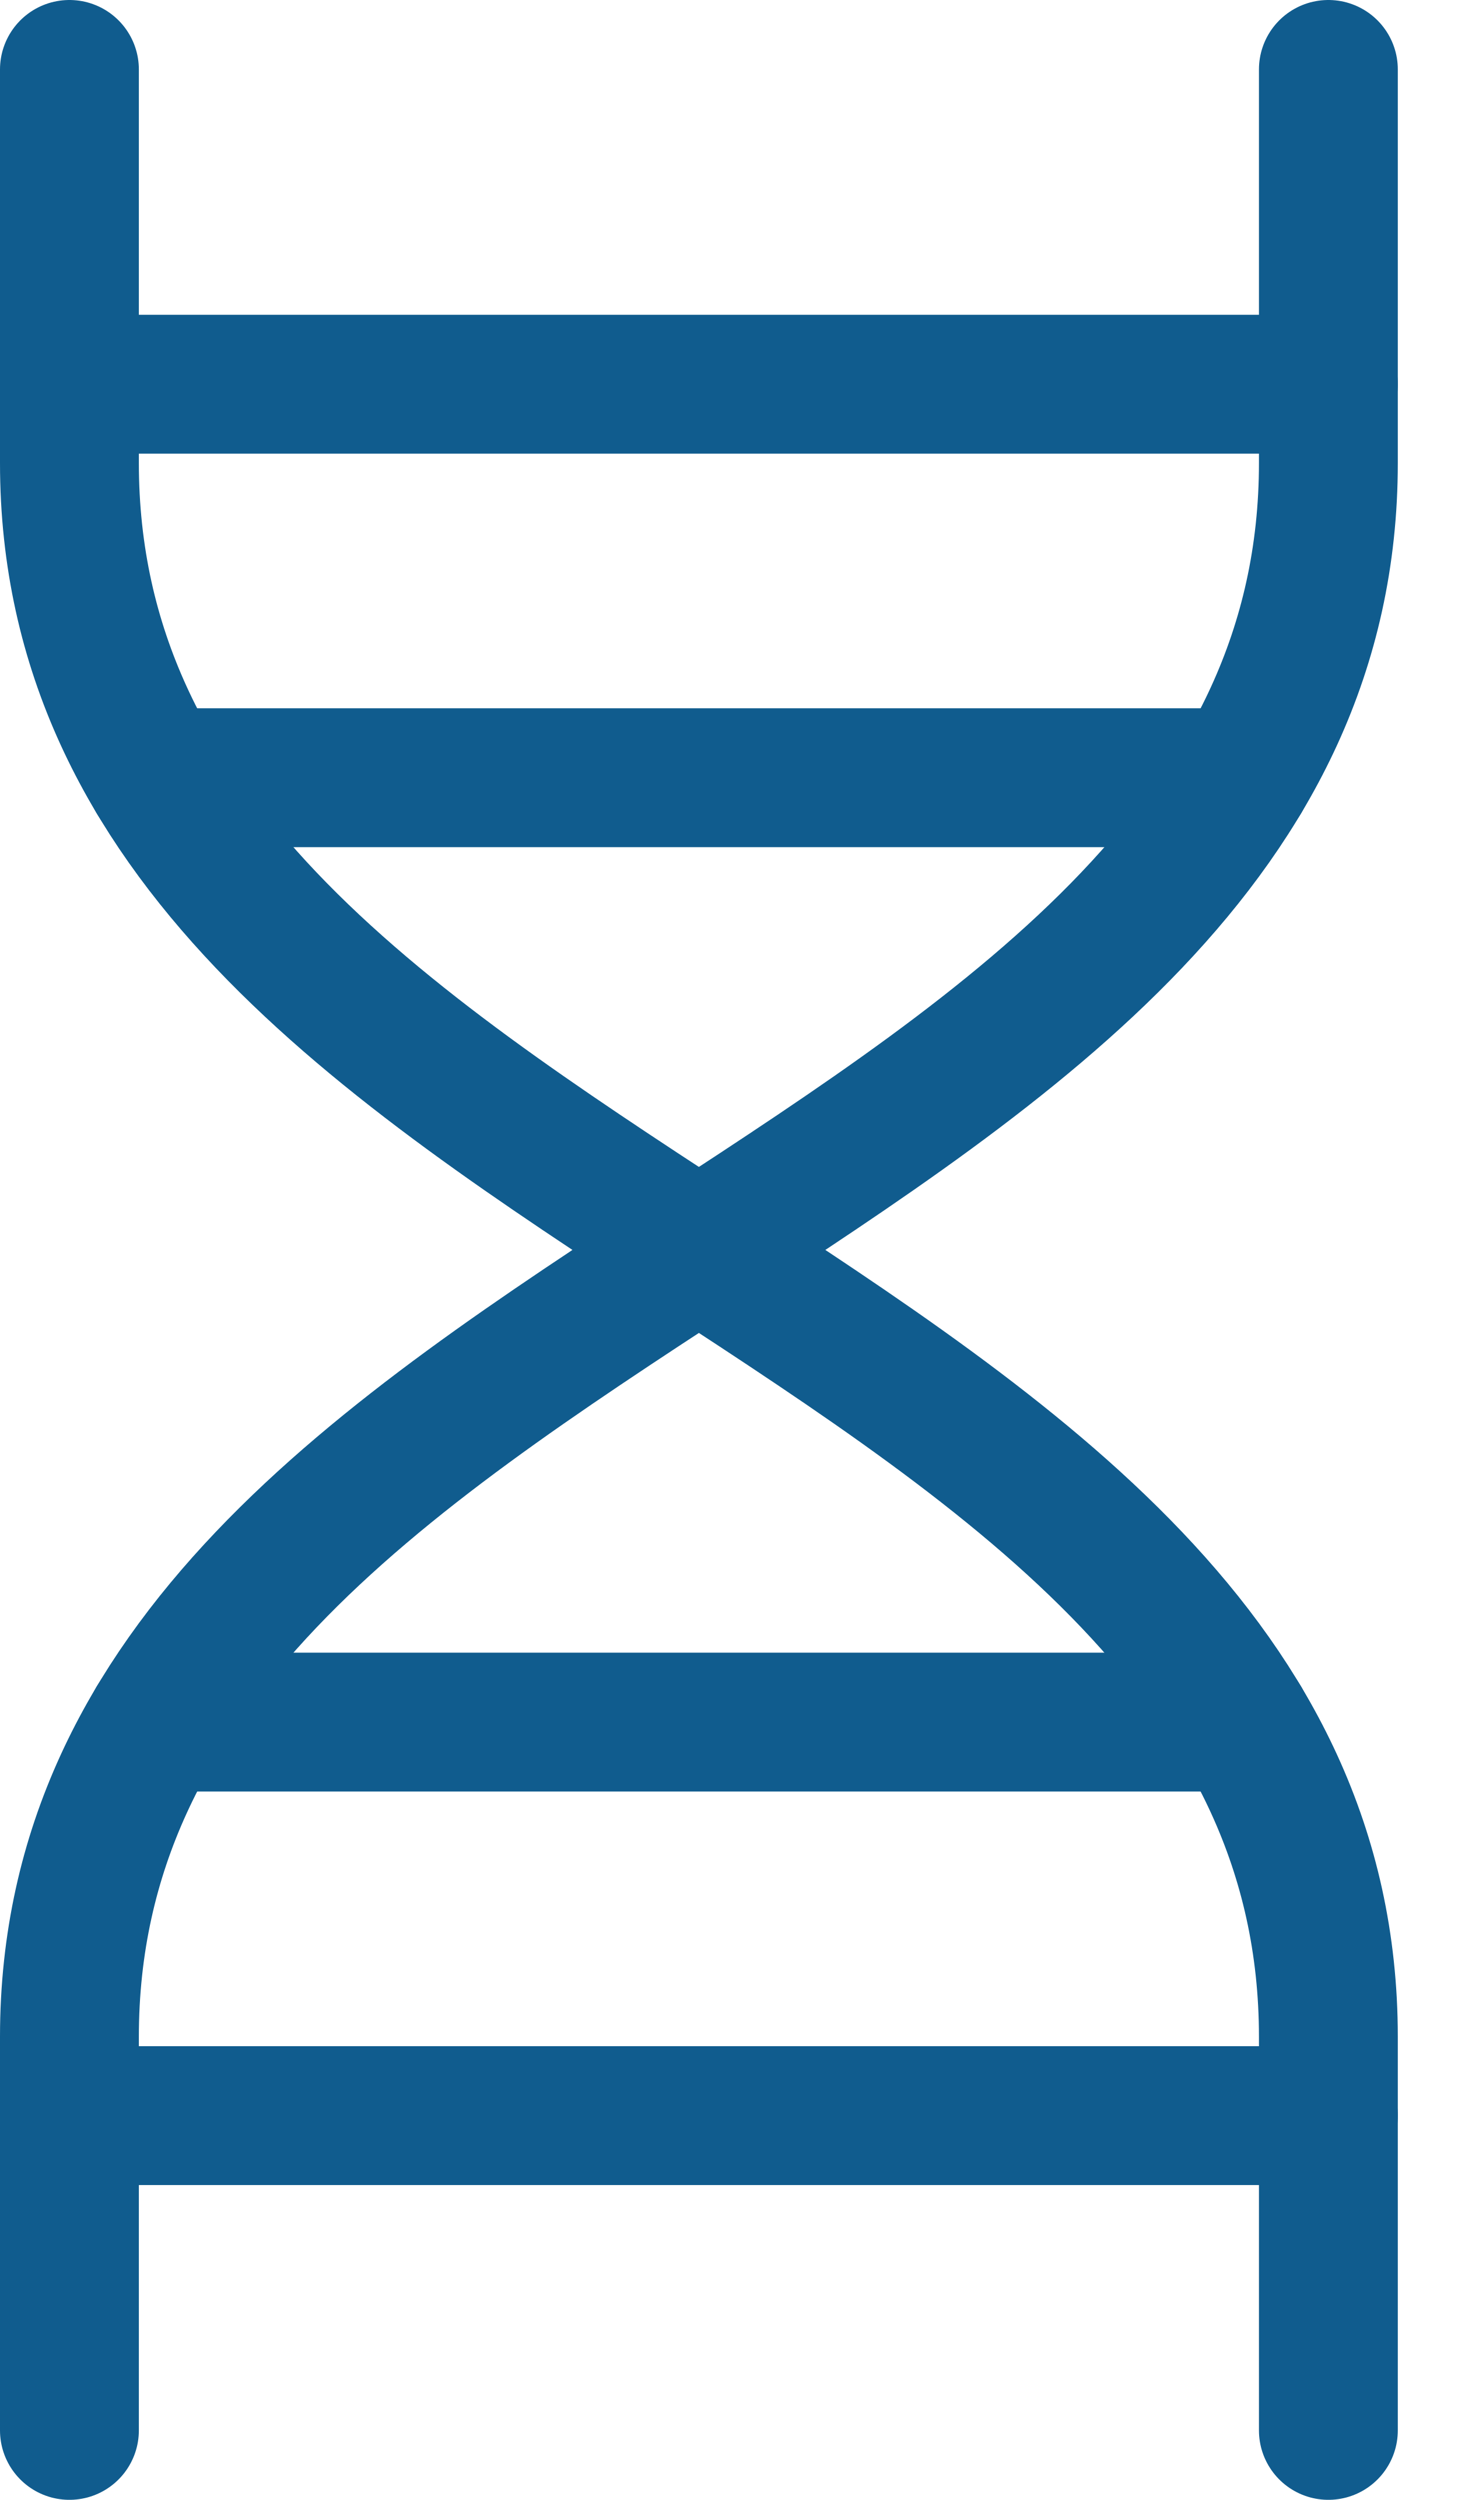
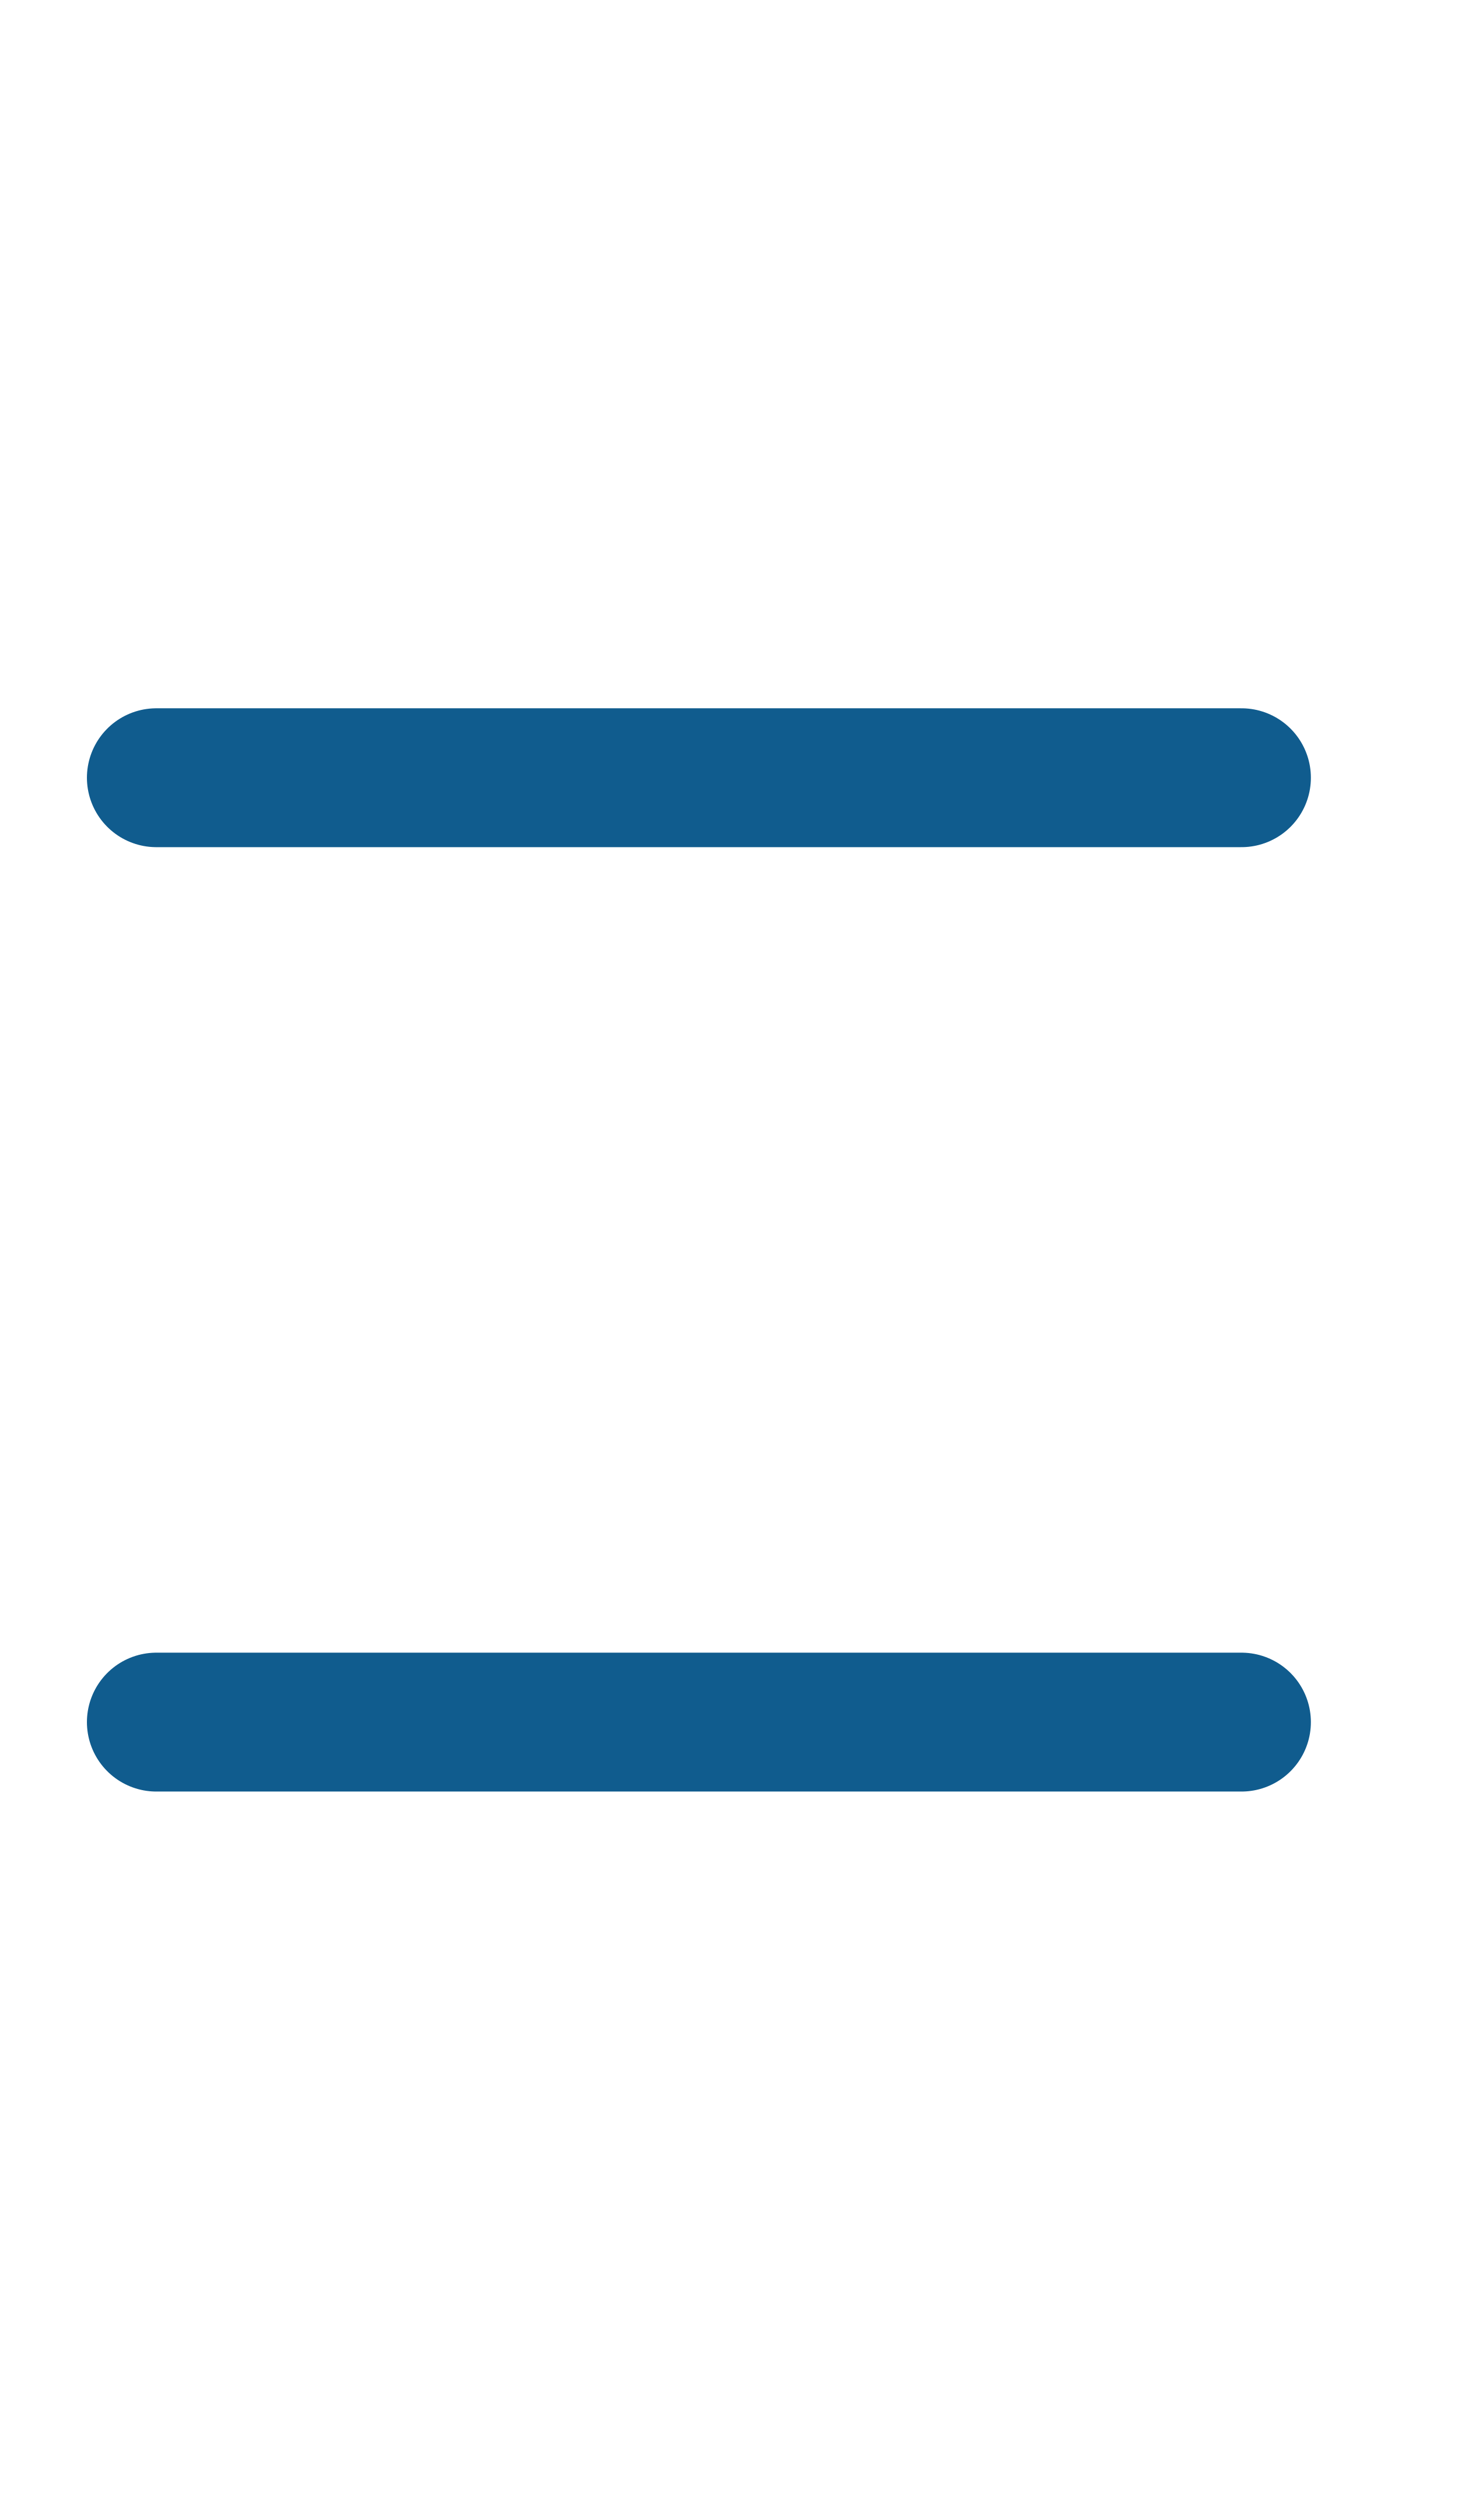
<svg xmlns="http://www.w3.org/2000/svg" width="21" height="36" viewBox="0 0 21 36" fill="none">
  <path d="M2.252 11.2H17.881" stroke="#105C8E" stroke-width="2" stroke-linecap="round" stroke-linejoin="round" />
-   <path d="M1 5.533H19.133" stroke="#105C8E" stroke-width="2" stroke-linecap="round" stroke-linejoin="round" />
  <path d="M2.252 24.8H17.881" stroke="#105C8E" stroke-width="2" stroke-linecap="round" stroke-linejoin="round" />
-   <path d="M1 30.467H19.133" stroke="#105C8E" stroke-width="2" stroke-linecap="round" stroke-linejoin="round" />
-   <path d="M19.133 35V29.333C19.133 18.516 1 17.485 1 6.667V1" stroke="#105C8E" stroke-width="2" stroke-linecap="round" stroke-linejoin="round" />
-   <path d="M1 35V29.333C1 18.516 19.133 17.485 19.133 6.667V1" stroke="#105C8E" stroke-width="2" stroke-linecap="round" stroke-linejoin="round" />
</svg>